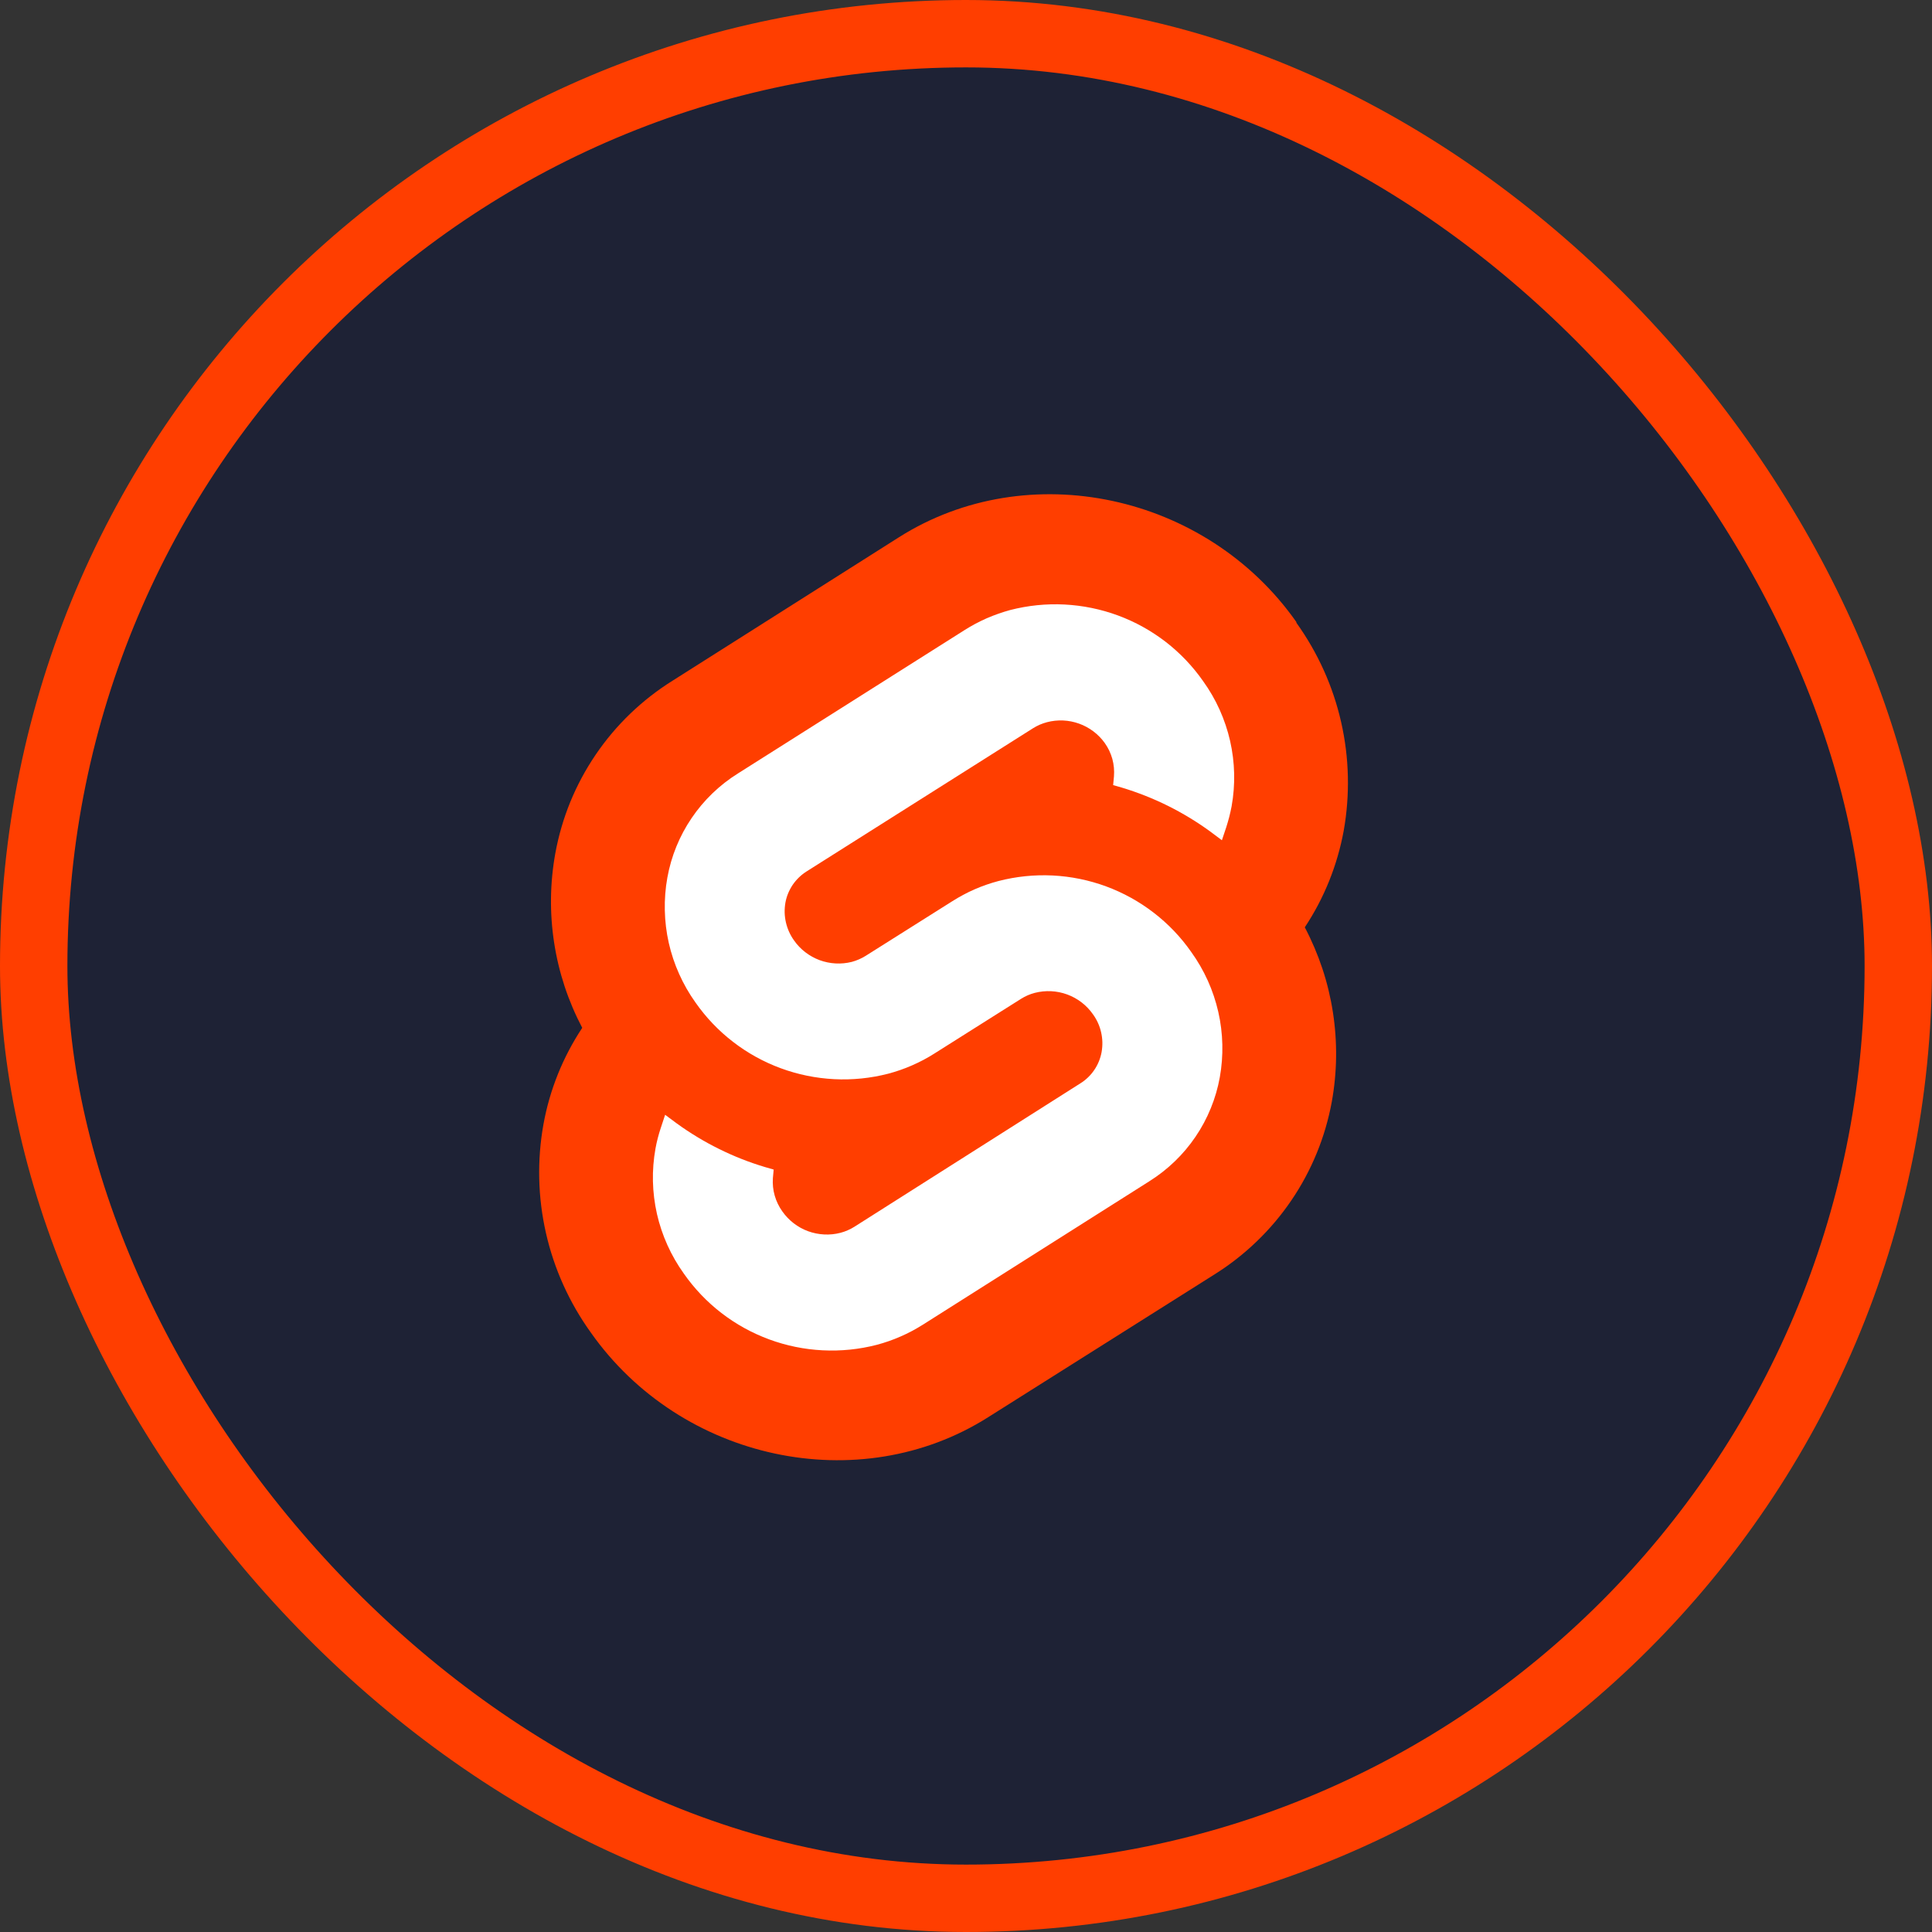
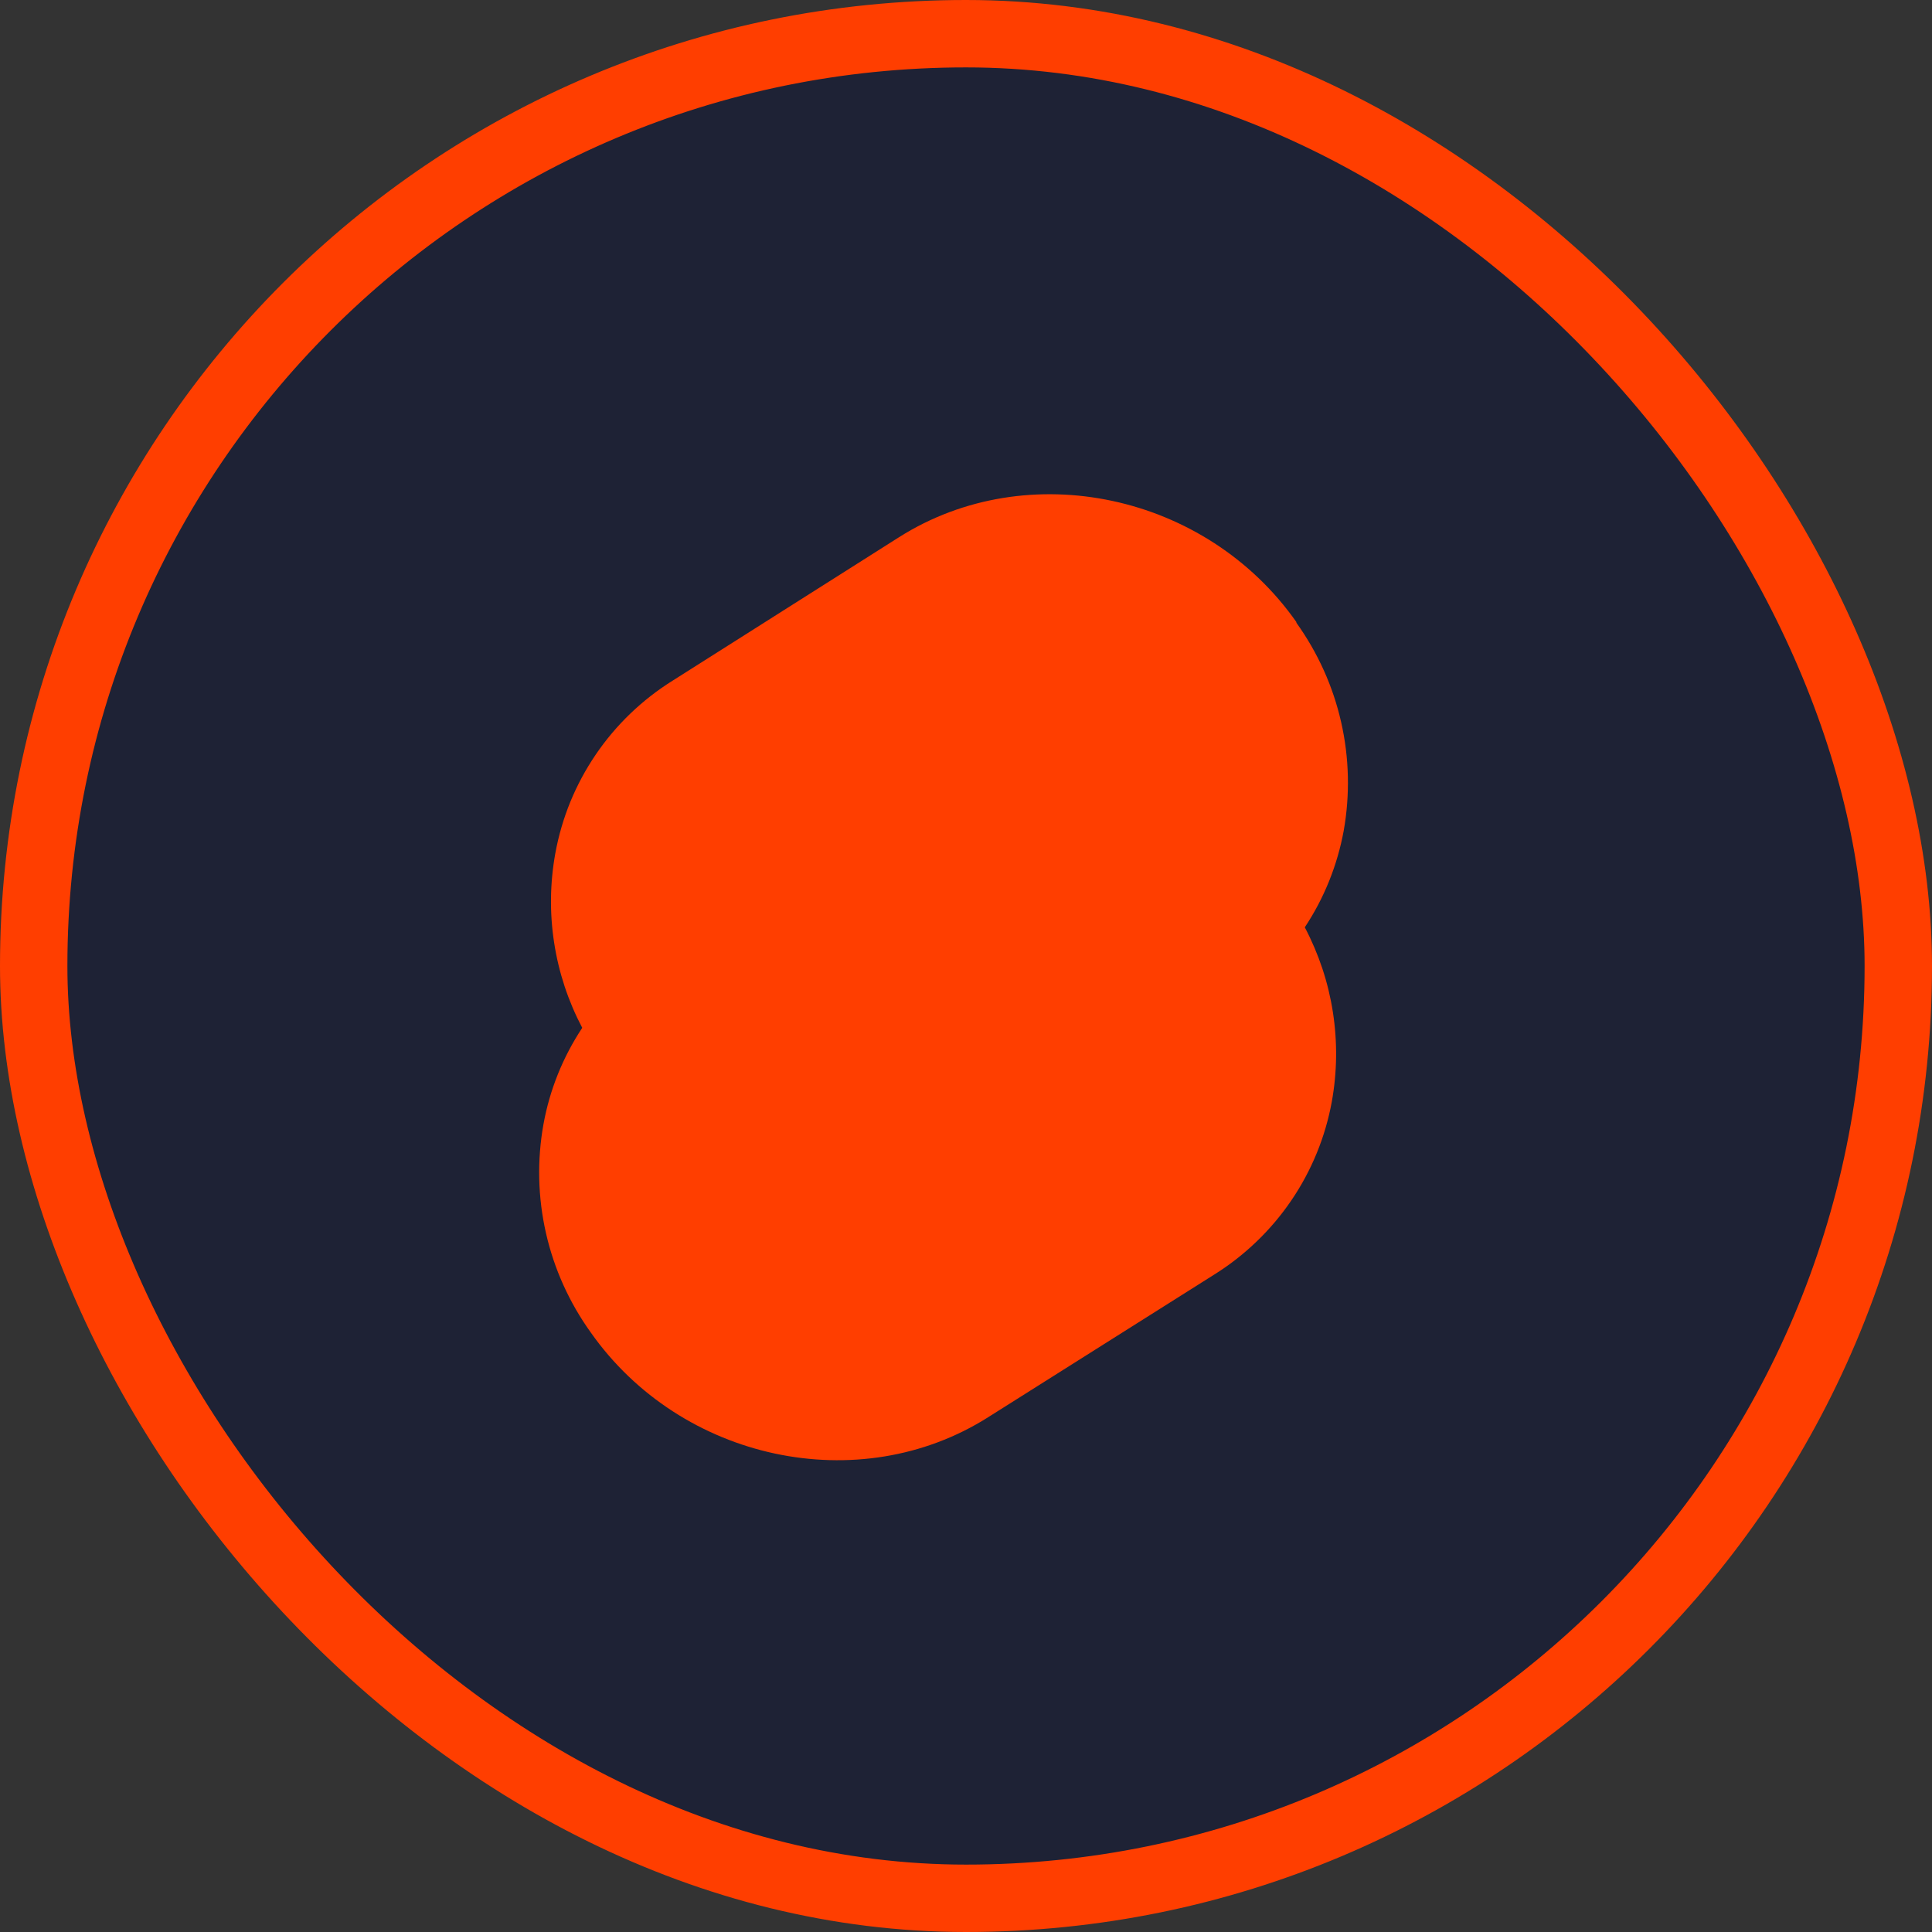
<svg xmlns="http://www.w3.org/2000/svg" width="86" height="86" viewBox="0 0 86 86" fill="none">
  <rect x="0" y="0" width="86" height="86" fill="#333333" stroke="none" />
  <rect x="1.5" y="1.5" width="83" height="83" rx="41.5" fill="#1E2235" stroke="#FF3E00" stroke-width="3" />
  <path d="M57.706 27.689C53.689 21.974 45.754 20.281 40.017 23.914L29.943 30.297C29.265 30.72 28.633 31.213 28.057 31.766C27.482 32.319 26.965 32.931 26.517 33.591C26.069 34.25 25.691 34.954 25.388 35.691C25.087 36.429 24.863 37.196 24.72 37.979C24.601 38.636 24.536 39.302 24.527 39.969C24.518 40.638 24.565 41.305 24.667 41.965C24.768 42.625 24.925 43.276 25.134 43.911C25.344 44.545 25.606 45.161 25.917 45.752C25.703 46.077 25.505 46.411 25.324 46.755C25.143 47.099 24.98 47.452 24.835 47.812C24.69 48.173 24.563 48.54 24.456 48.913C24.348 49.287 24.26 49.665 24.191 50.047C23.903 51.652 23.941 53.299 24.303 54.89C24.483 55.683 24.742 56.457 25.077 57.199C25.412 57.941 25.82 58.649 26.296 59.311C30.314 65.025 38.248 66.719 43.985 63.086L54.059 56.73C54.737 56.306 55.368 55.812 55.943 55.258C56.518 54.705 57.034 54.093 57.482 53.434C57.931 52.775 58.309 52.071 58.611 51.334C58.914 50.597 59.138 49.831 59.282 49.047C59.401 48.391 59.465 47.725 59.474 47.058C59.482 46.39 59.435 45.723 59.333 45.063C59.231 44.404 59.075 43.753 58.865 43.119C58.654 42.485 58.392 41.869 58.081 41.278C58.295 40.954 58.494 40.619 58.675 40.275C58.855 39.931 59.019 39.578 59.164 39.218C59.309 38.858 59.436 38.49 59.544 38.117C59.652 37.744 59.742 37.366 59.812 36.984C59.955 36.183 60.017 35.37 59.998 34.557C59.979 33.743 59.879 32.935 59.698 32.141C59.518 31.348 59.259 30.574 58.924 29.832C58.589 29.09 58.181 28.382 57.706 27.72" fill="#FF3E00" />
-   <path d="M39.032 59.862C38.244 60.066 37.429 60.148 36.615 60.107C35.802 60.066 34.999 59.902 34.236 59.62C33.472 59.338 32.756 58.943 32.112 58.446C31.469 57.95 30.906 57.359 30.441 56.694C30.155 56.295 29.91 55.87 29.709 55.424C29.508 54.978 29.352 54.513 29.243 54.036C29.136 53.559 29.075 53.072 29.064 52.583C29.053 52.094 29.092 51.606 29.178 51.124C29.192 51.046 29.208 50.968 29.225 50.89C29.242 50.812 29.261 50.734 29.281 50.657C29.3 50.58 29.322 50.503 29.345 50.426C29.367 50.35 29.392 50.274 29.417 50.199L29.607 49.623L30.125 50.007C30.421 50.222 30.727 50.425 31.041 50.614C31.355 50.805 31.677 50.981 32.006 51.143C32.334 51.306 32.671 51.456 33.012 51.59C33.354 51.725 33.701 51.845 34.053 51.95L34.439 52.061L34.404 52.445C34.386 52.707 34.413 52.969 34.485 53.221C34.521 53.348 34.568 53.47 34.625 53.587C34.682 53.705 34.749 53.818 34.825 53.924C34.965 54.124 35.136 54.302 35.33 54.452C35.523 54.601 35.739 54.72 35.969 54.805C36.2 54.889 36.441 54.938 36.686 54.95C36.931 54.963 37.176 54.938 37.413 54.876C37.468 54.862 37.522 54.846 37.575 54.827C37.629 54.808 37.681 54.788 37.732 54.765C37.784 54.743 37.835 54.718 37.886 54.692C37.935 54.666 37.984 54.638 38.031 54.608L48.09 48.224C48.214 48.148 48.328 48.058 48.433 47.957C48.538 47.856 48.631 47.745 48.712 47.625C48.794 47.505 48.862 47.377 48.917 47.242C48.971 47.108 49.011 46.969 49.037 46.827C49.062 46.681 49.073 46.534 49.07 46.386C49.066 46.239 49.047 46.093 49.014 45.949C48.982 45.805 48.934 45.665 48.873 45.53C48.812 45.396 48.737 45.268 48.65 45.148C48.51 44.948 48.341 44.771 48.147 44.621C47.952 44.472 47.737 44.353 47.507 44.268C47.277 44.184 47.035 44.134 46.79 44.122C46.545 44.11 46.3 44.135 46.062 44.196C46.008 44.21 45.954 44.227 45.9 44.245C45.847 44.264 45.795 44.284 45.743 44.306C45.691 44.329 45.641 44.354 45.591 44.38C45.541 44.406 45.492 44.435 45.444 44.465L41.581 46.904C41.424 47.003 41.263 47.096 41.098 47.184C40.933 47.27 40.765 47.352 40.594 47.426C40.423 47.501 40.249 47.569 40.073 47.63C39.897 47.692 39.719 47.746 39.538 47.794C38.751 47.997 37.937 48.079 37.126 48.037C36.313 47.995 35.513 47.831 34.751 47.55C33.989 47.269 33.274 46.874 32.632 46.378C31.989 45.883 31.427 45.294 30.962 44.63C30.677 44.232 30.433 43.806 30.233 43.36C30.032 42.913 29.877 42.448 29.769 41.971C29.662 41.494 29.603 41.008 29.593 40.519C29.582 40.031 29.62 39.542 29.707 39.061C29.878 38.114 30.245 37.213 30.786 36.416C31.326 35.618 32.029 34.941 32.848 34.429L42.938 28.046C43.094 27.947 43.255 27.854 43.418 27.766C43.582 27.679 43.75 27.598 43.919 27.523C44.089 27.449 44.262 27.381 44.438 27.32C44.612 27.258 44.79 27.203 44.969 27.154C45.758 26.951 46.572 26.868 47.385 26.909C48.199 26.951 49 27.114 49.764 27.396C50.528 27.678 51.243 28.074 51.887 28.57C52.53 29.067 53.093 29.658 53.557 30.323C53.843 30.721 54.089 31.146 54.29 31.592C54.491 32.039 54.647 32.503 54.756 32.98C54.864 33.458 54.925 33.944 54.936 34.433C54.947 34.922 54.91 35.411 54.823 35.892C54.808 35.971 54.792 36.05 54.774 36.128C54.757 36.207 54.738 36.285 54.718 36.362C54.699 36.441 54.677 36.518 54.654 36.595C54.632 36.672 54.609 36.749 54.584 36.825L54.391 37.402L53.877 37.018C53.58 36.8 53.273 36.596 52.958 36.405C52.644 36.214 52.32 36.036 51.99 35.871C51.33 35.544 50.643 35.272 49.937 35.059L49.55 34.948L49.586 34.564C49.596 34.432 49.596 34.3 49.584 34.17C49.572 34.039 49.548 33.909 49.514 33.782C49.478 33.656 49.433 33.532 49.376 33.413C49.319 33.294 49.252 33.181 49.176 33.073C49.035 32.876 48.865 32.702 48.671 32.556C48.478 32.41 48.263 32.294 48.035 32.212C47.575 32.046 47.076 32.024 46.603 32.148C46.549 32.162 46.494 32.179 46.442 32.197C46.388 32.215 46.336 32.236 46.284 32.258C46.232 32.281 46.181 32.306 46.131 32.332C46.082 32.358 46.032 32.386 45.985 32.416L35.907 38.788C35.785 38.865 35.67 38.955 35.566 39.055C35.462 39.156 35.368 39.267 35.286 39.386C35.206 39.506 35.137 39.634 35.082 39.767C35.027 39.901 34.987 40.04 34.961 40.182C34.936 40.328 34.925 40.476 34.928 40.624C34.937 40.919 35.004 41.211 35.126 41.481C35.187 41.616 35.261 41.744 35.347 41.864C35.486 42.063 35.655 42.239 35.848 42.387C36.04 42.536 36.254 42.654 36.482 42.739C36.941 42.908 37.441 42.936 37.916 42.817C37.97 42.802 38.024 42.785 38.077 42.767C38.13 42.748 38.183 42.727 38.235 42.705C38.286 42.683 38.337 42.658 38.387 42.632C38.437 42.606 38.486 42.578 38.534 42.548L42.396 40.113C42.554 40.013 42.715 39.918 42.881 39.831C43.045 39.742 43.213 39.661 43.385 39.586C43.556 39.511 43.73 39.443 43.907 39.382C44.084 39.32 44.263 39.266 44.444 39.218C45.232 39.014 46.046 38.931 46.86 38.971C47.673 39.012 48.475 39.176 49.239 39.457C50.001 39.739 50.717 40.134 51.36 40.631C52.004 41.127 52.567 41.717 53.031 42.383C53.317 42.781 53.562 43.206 53.764 43.652C53.965 44.099 54.121 44.564 54.23 45.041C54.338 45.517 54.399 46.004 54.41 46.492C54.422 46.982 54.384 47.471 54.298 47.952C54.213 48.424 54.079 48.886 53.897 49.33C53.716 49.775 53.489 50.2 53.219 50.597C52.95 50.995 52.639 51.364 52.293 51.697C51.947 52.031 51.566 52.328 51.158 52.584L41.079 58.967C40.921 59.066 40.759 59.16 40.595 59.248C40.43 59.336 40.261 59.417 40.09 59.491C39.919 59.567 39.745 59.635 39.568 59.697C39.392 59.758 39.213 59.814 39.032 59.862" fill="white" />
</svg>